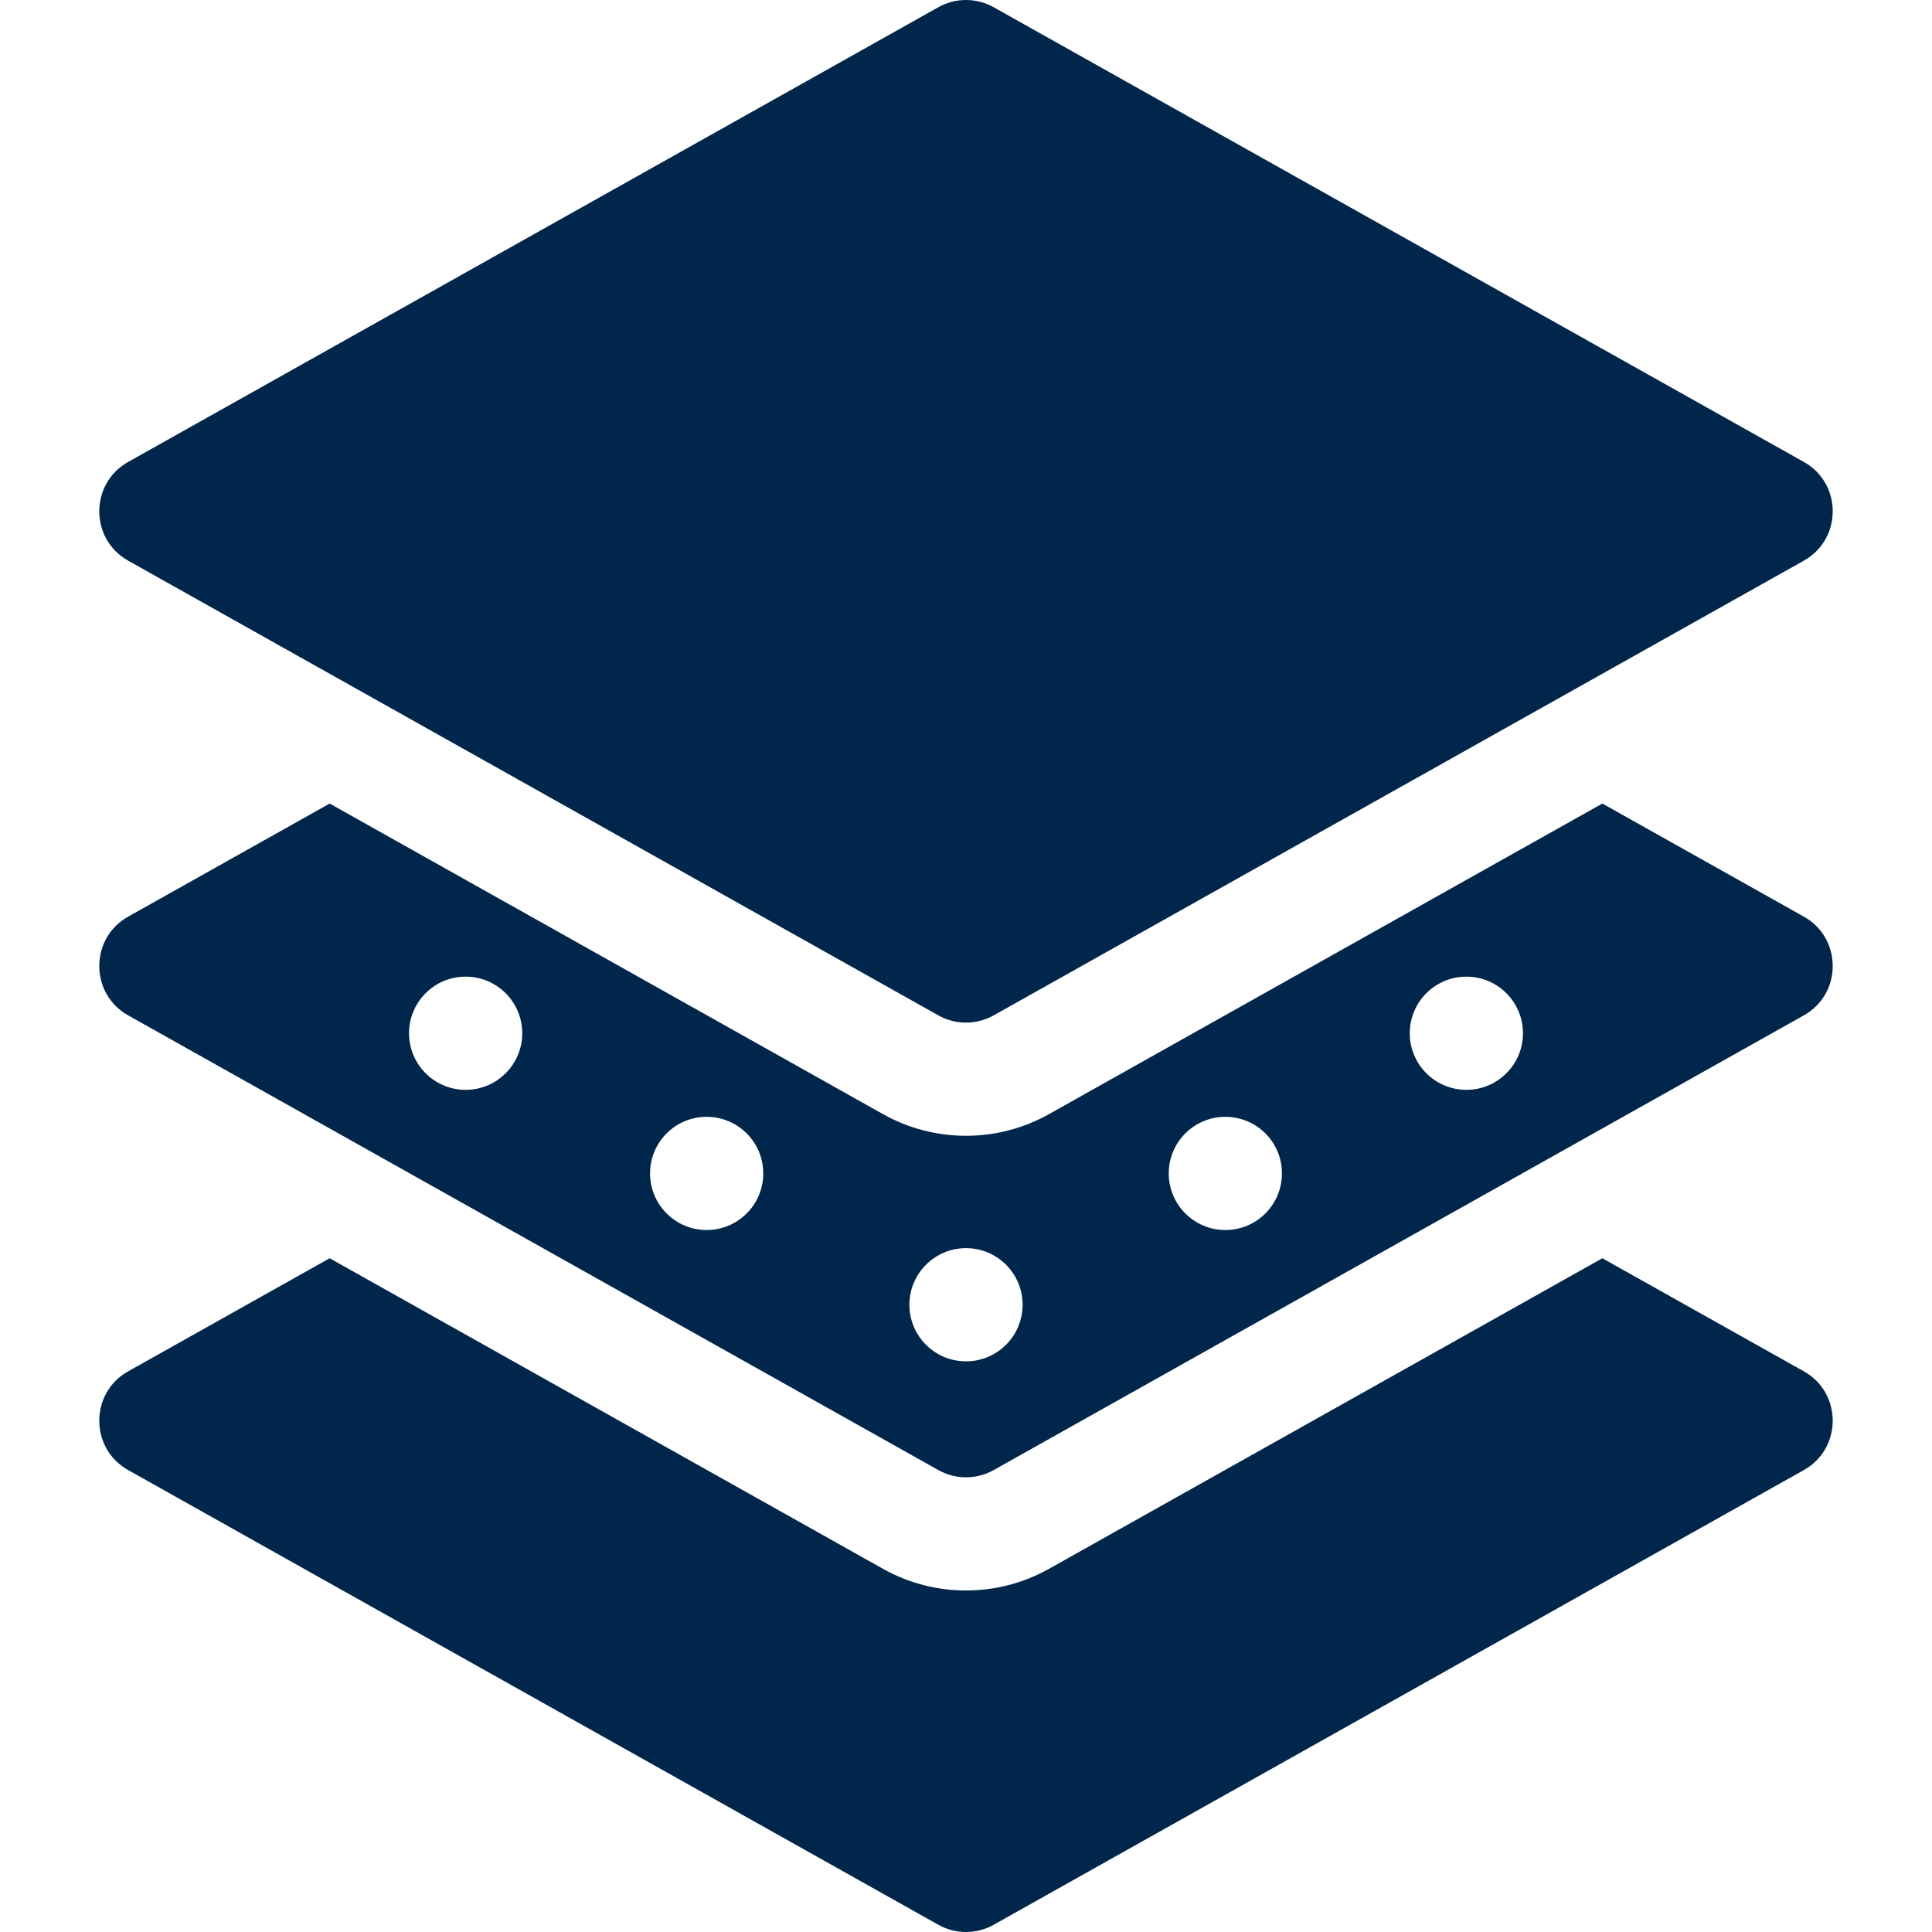
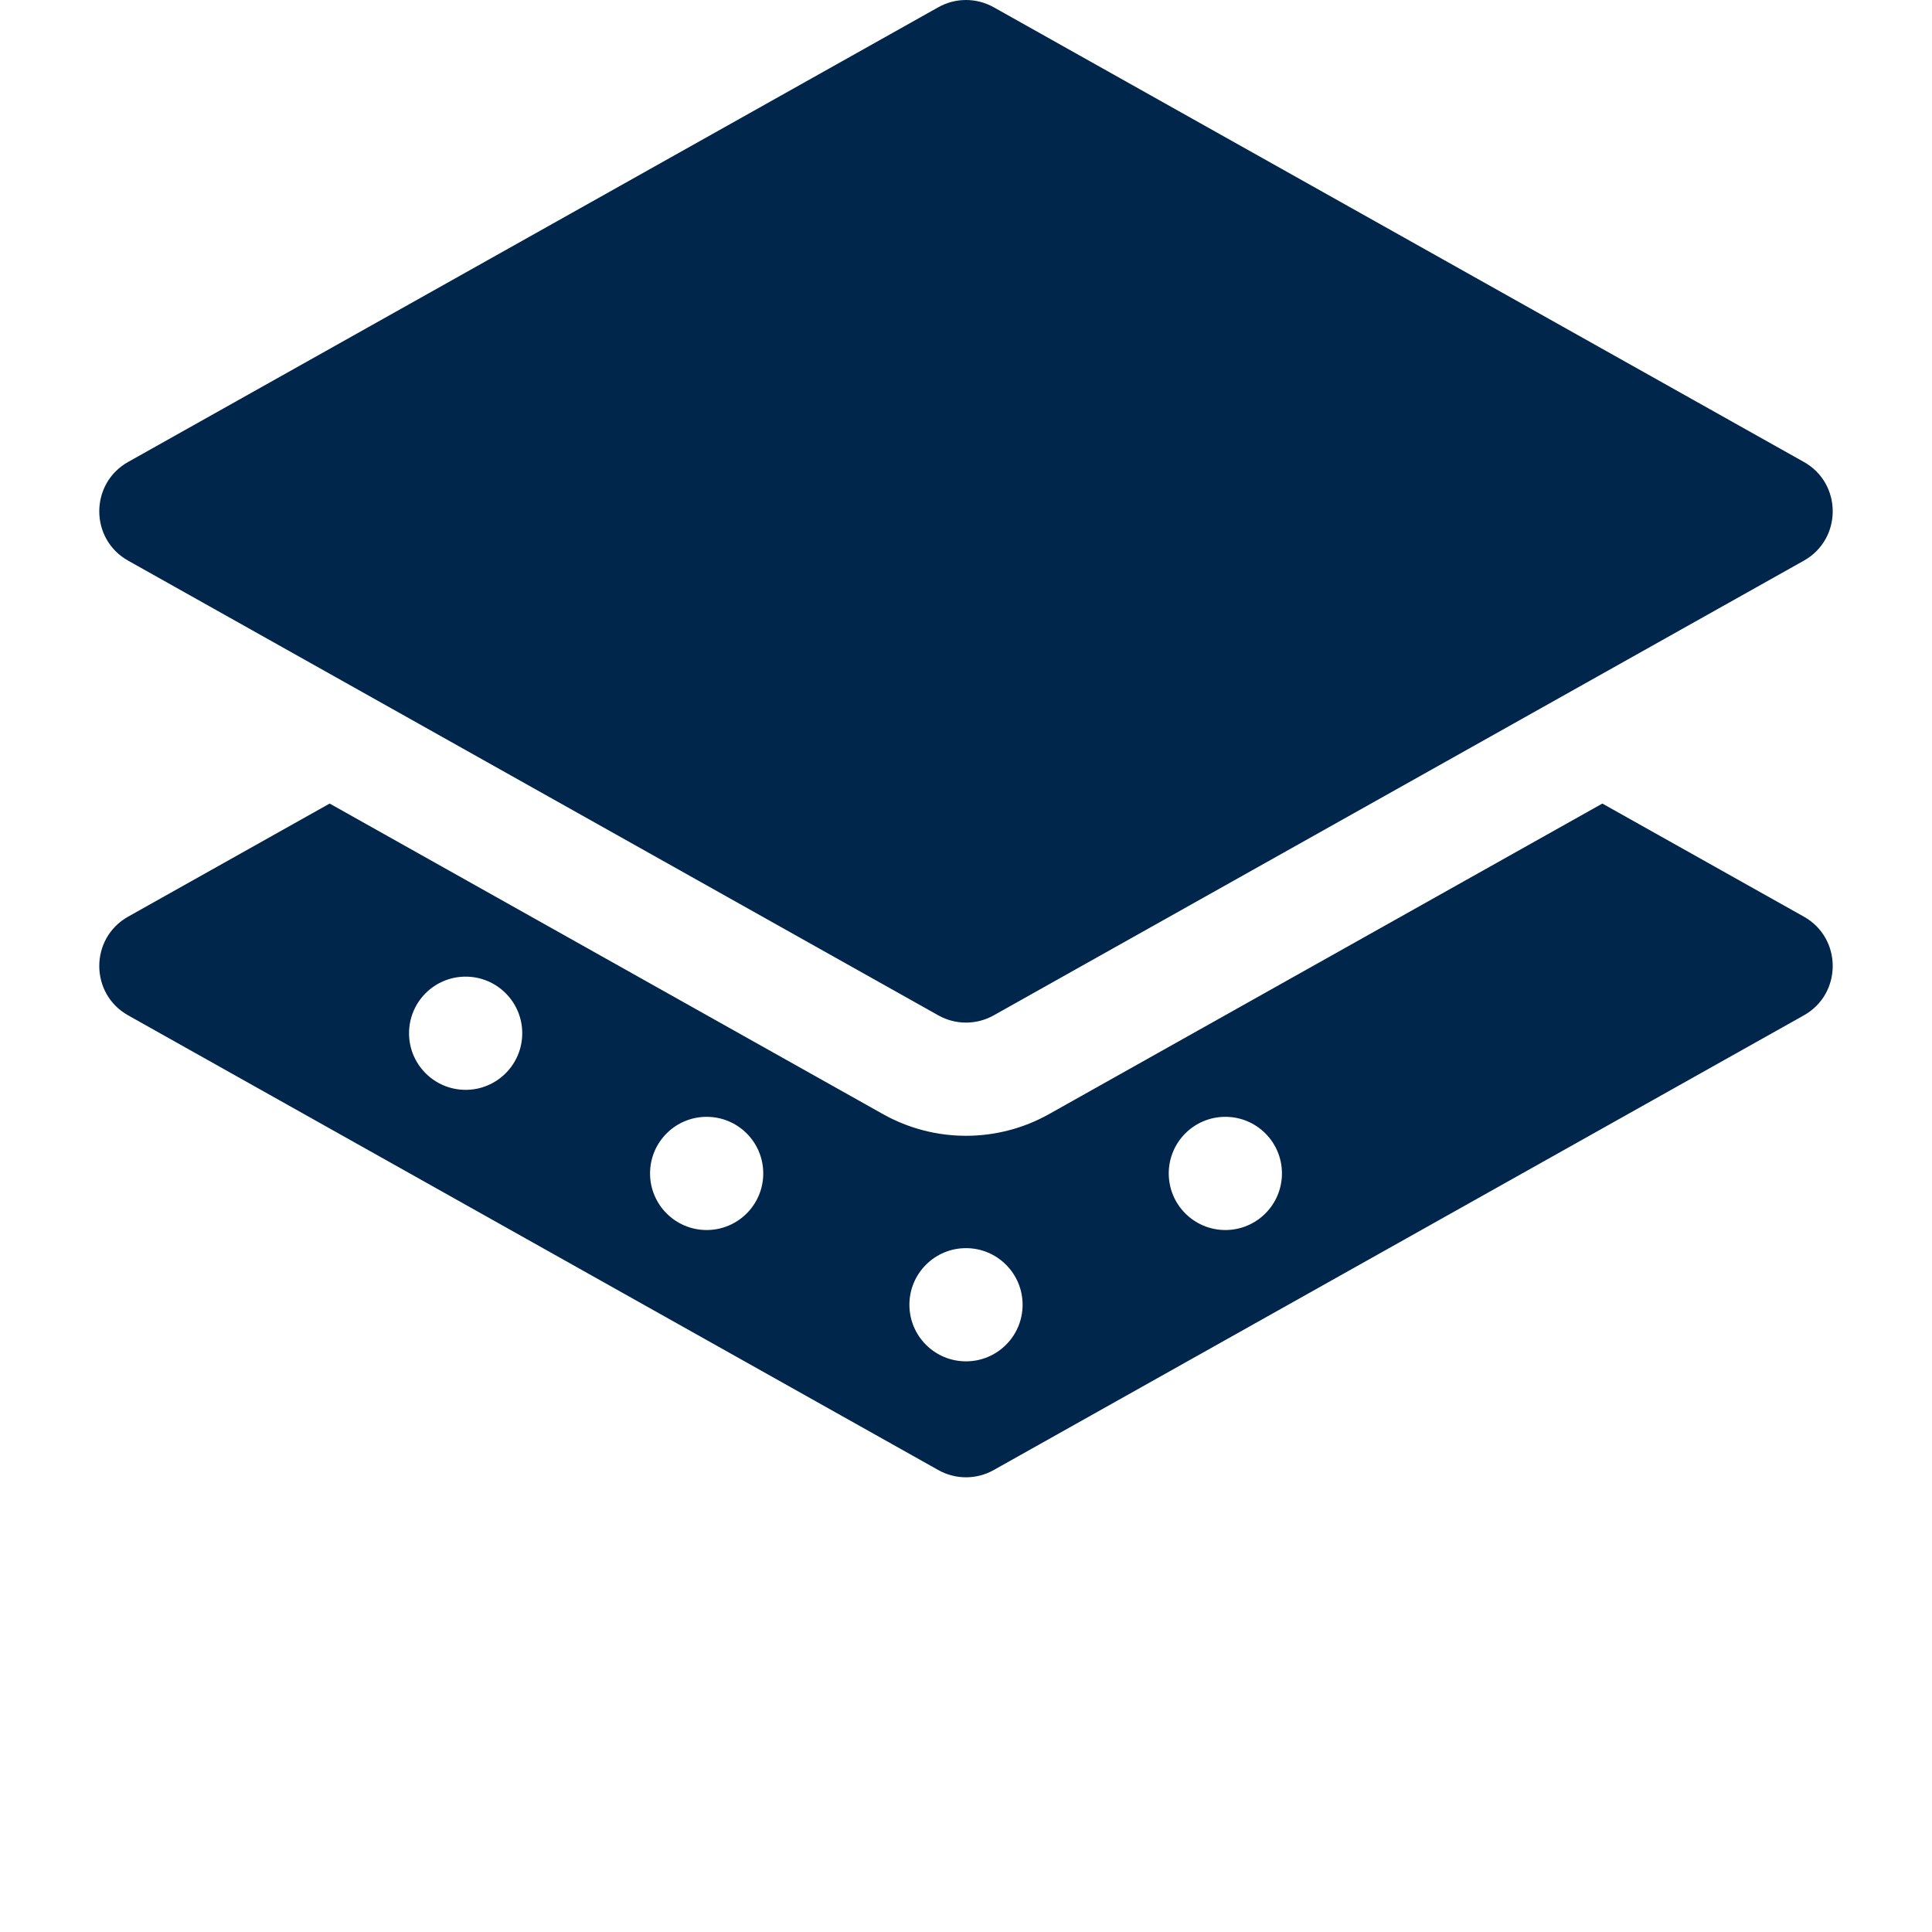
<svg xmlns="http://www.w3.org/2000/svg" id="Capa_1" enable-background="new 0 0 512 512" height="300" viewBox="0 0 512 512" width="300" version="1.1">
  <g width="100%" height="100%" transform="matrix(1,0,0,1,0,0)">
    <g>
      <g>
-         <path d="m478.04 389.58-214.7 120.5c-4.56 2.56-10.12 2.56-14.68 0l-214.7-120.5c-10.21-5.72-10.19-20.45 0-26.16l53.4-29.97 146.62 82.29c13.674 7.683 30.386 7.671 44.04 0l146.62-82.29 53.4 29.97c10.21 5.72 10.19 20.45 0 26.16z" fill="#01264c" fill-opacity="1" data-original-color="#000000ff" stroke="none" stroke-opacity="1" />
-         <path d="m478.04 242.92-53.4-29.97-146.62 82.29c-13.65 7.67-30.37 7.68-44.04 0l-146.62-82.29-53.4 29.97c-10.19 5.71-10.21 20.44 0 26.16l214.7 120.5c4.56 2.56 10.12 2.56 14.68 0l214.7-120.5c10.19-5.71 10.21-20.44 0-26.16zm-354.64 45.9c-8.29 0-15-6.72-15-15 0-8.29 6.71-15 15-15 8.28 0 15 6.71 15 15 0 8.28-6.72 15-15 15zm63.87 37.15c-8.29 0-15-6.72-15-15 0-8.29 6.71-15 15-15 8.28 0 15 6.71 15 15 0 8.28-6.72 15-15 15zm68.73 34.8c-8.28 0-15-6.71-15-15 0-8.28 6.72-15 15-15s15 6.72 15 15c0 8.29-6.72 15-15 15zm68.73-34.8c-8.28 0-15-6.72-15-15 0-8.29 6.72-15 15-15 8.29 0 15 6.71 15 15 0 8.28-6.71 15-15 15zm63.87-37.15c-8.28 0-15-6.72-15-15 0-8.29 6.72-15 15-15 8.29 0 15 6.71 15 15 0 8.28-6.71 15-15 15z" fill="#01264c" fill-opacity="1" data-original-color="#000000ff" stroke="none" stroke-opacity="1" />
+         <path d="m478.04 242.92-53.4-29.97-146.62 82.29c-13.65 7.67-30.37 7.68-44.04 0l-146.62-82.29-53.4 29.97c-10.19 5.71-10.21 20.44 0 26.16l214.7 120.5c4.56 2.56 10.12 2.56 14.68 0l214.7-120.5c10.19-5.71 10.21-20.44 0-26.16zm-354.64 45.9c-8.29 0-15-6.72-15-15 0-8.29 6.71-15 15-15 8.28 0 15 6.71 15 15 0 8.28-6.72 15-15 15zm63.87 37.15c-8.29 0-15-6.72-15-15 0-8.29 6.71-15 15-15 8.28 0 15 6.71 15 15 0 8.28-6.72 15-15 15zm68.73 34.8c-8.28 0-15-6.71-15-15 0-8.28 6.72-15 15-15s15 6.72 15 15c0 8.29-6.72 15-15 15zm68.73-34.8c-8.28 0-15-6.72-15-15 0-8.29 6.72-15 15-15 8.29 0 15 6.71 15 15 0 8.28-6.71 15-15 15zm63.87-37.15z" fill="#01264c" fill-opacity="1" data-original-color="#000000ff" stroke="none" stroke-opacity="1" />
        <path d="m478.04 148.58-214.7 120.5c-4.561 2.56-10.12 2.56-14.68 0l-214.7-120.5c-10.21-5.72-10.19-20.45 0-26.16l214.7-120.5c4.561-2.56 10.12-2.56 14.68 0l214.7 120.5c10.21 5.72 10.19 20.45 0 26.16z" fill="#01264c" fill-opacity="1" data-original-color="#000000ff" stroke="none" stroke-opacity="1" />
      </g>
    </g>
  </g>
</svg>